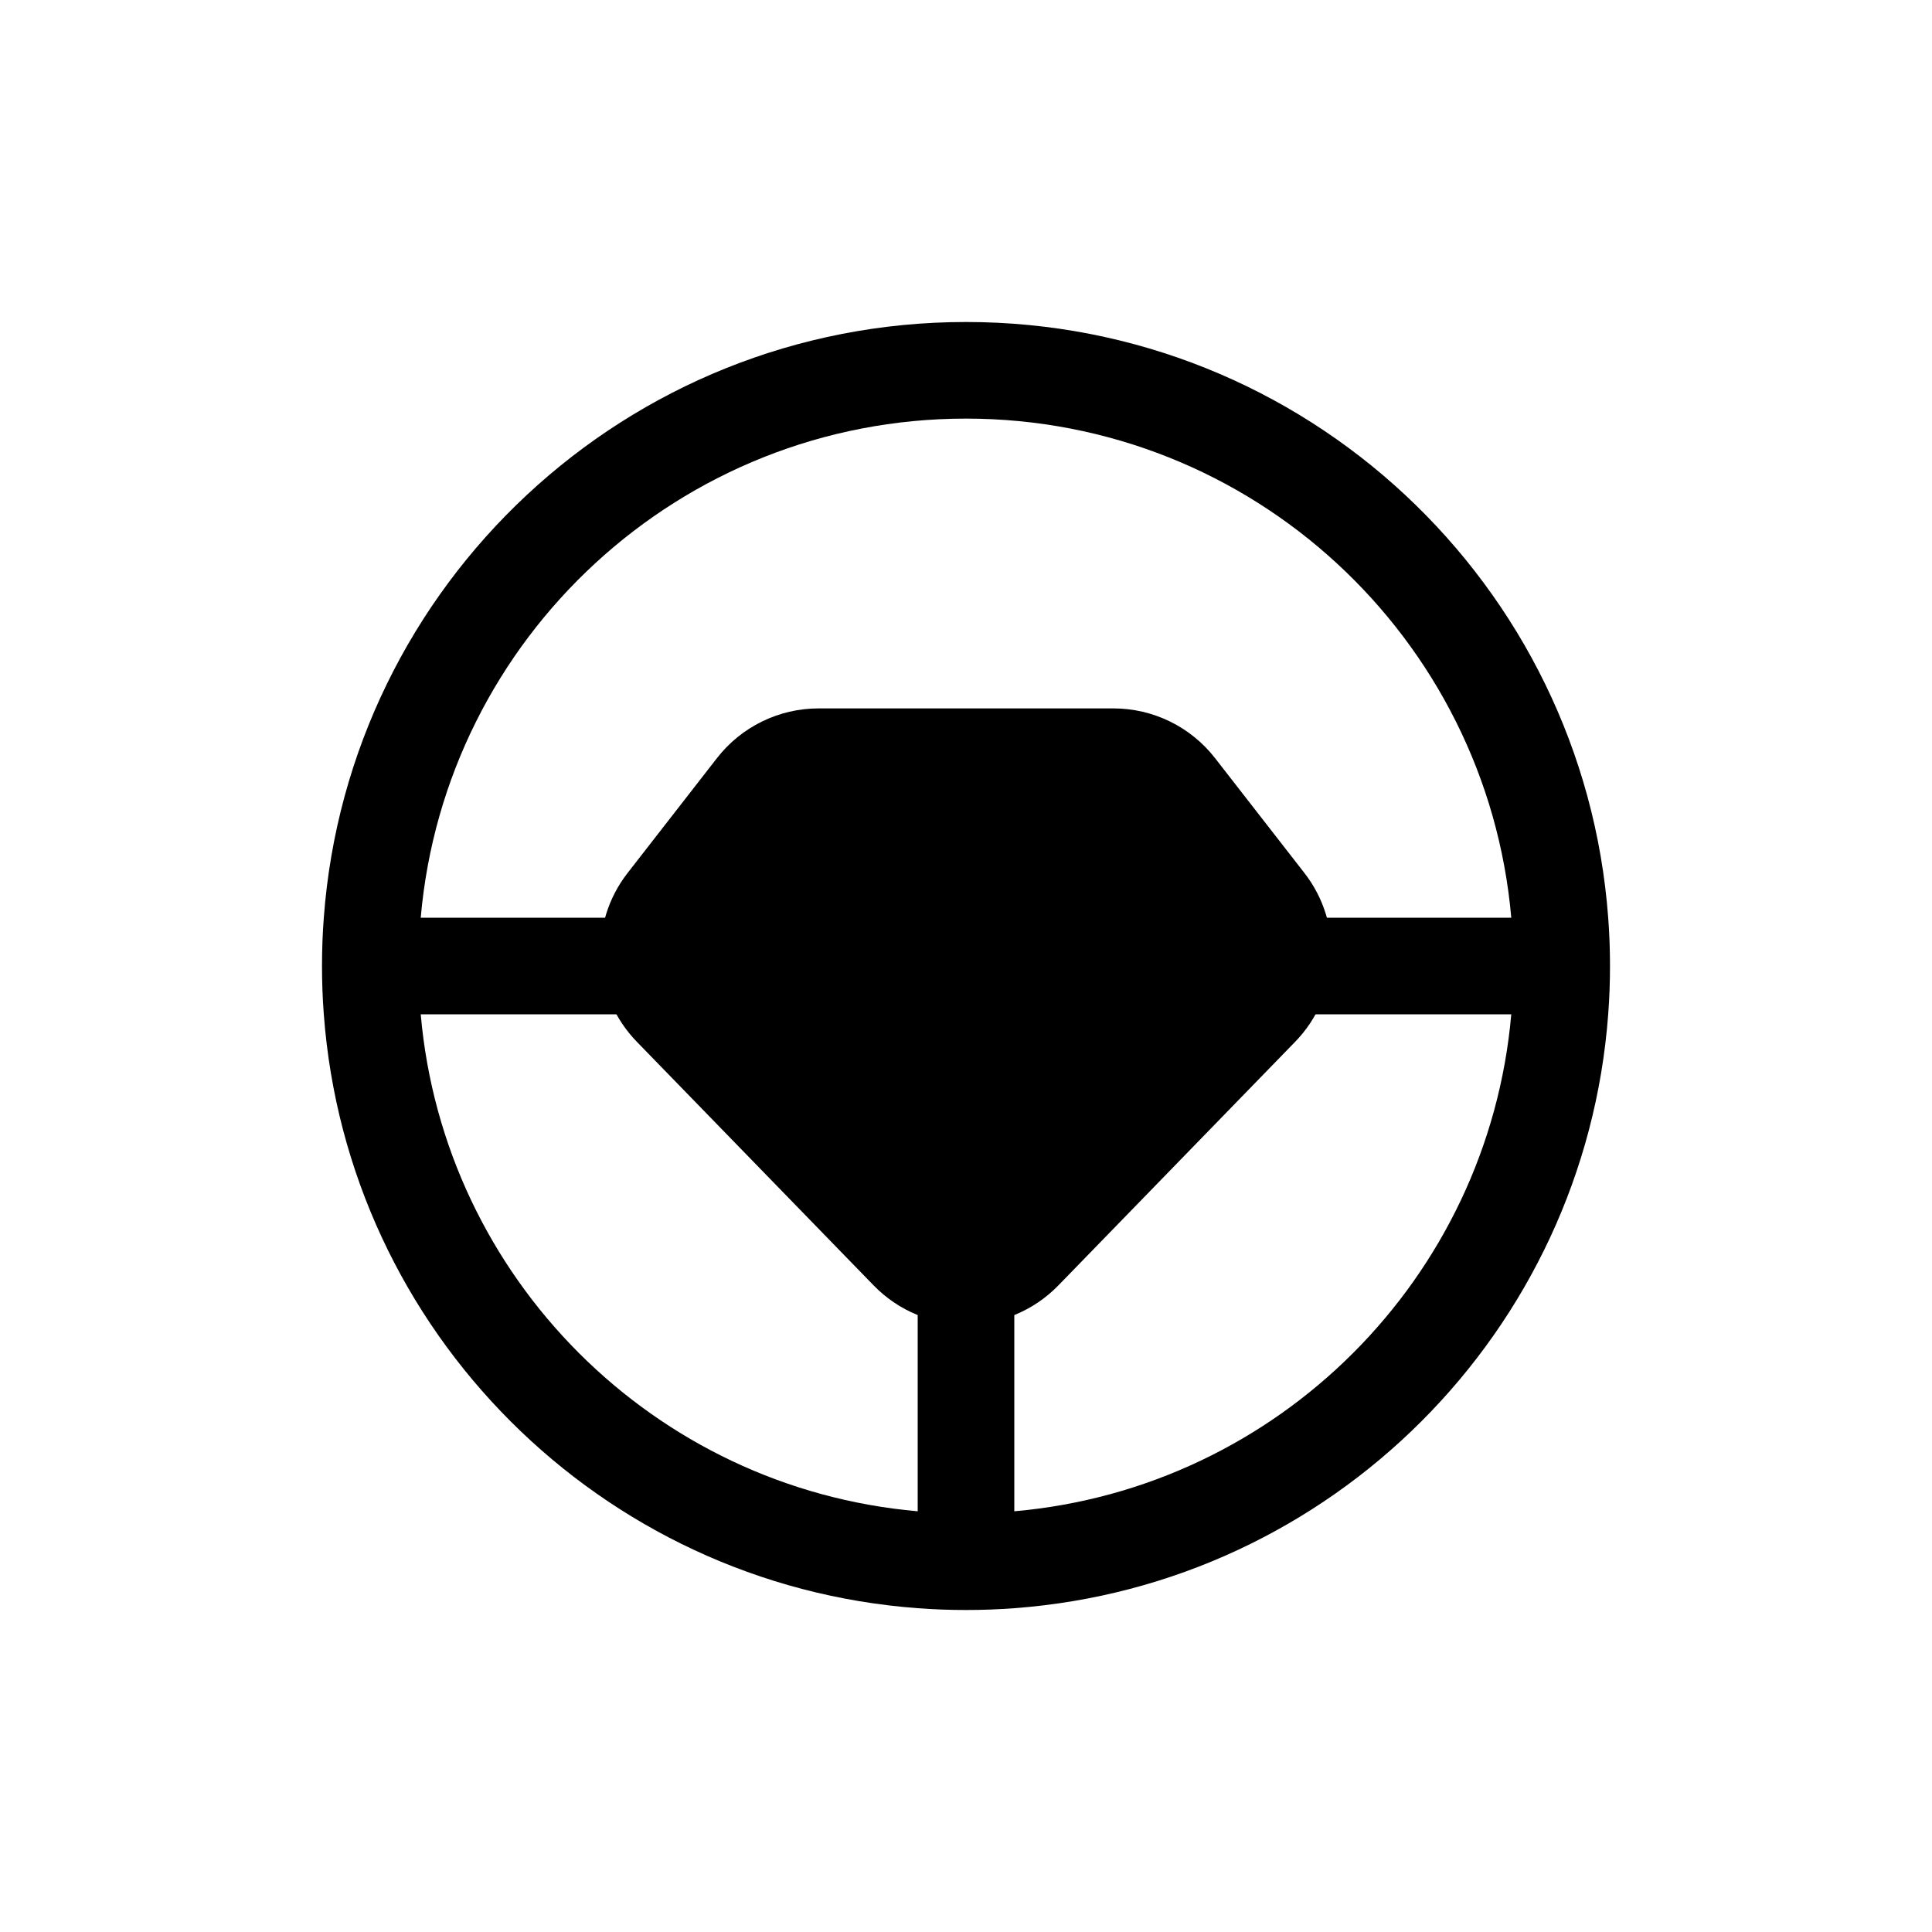
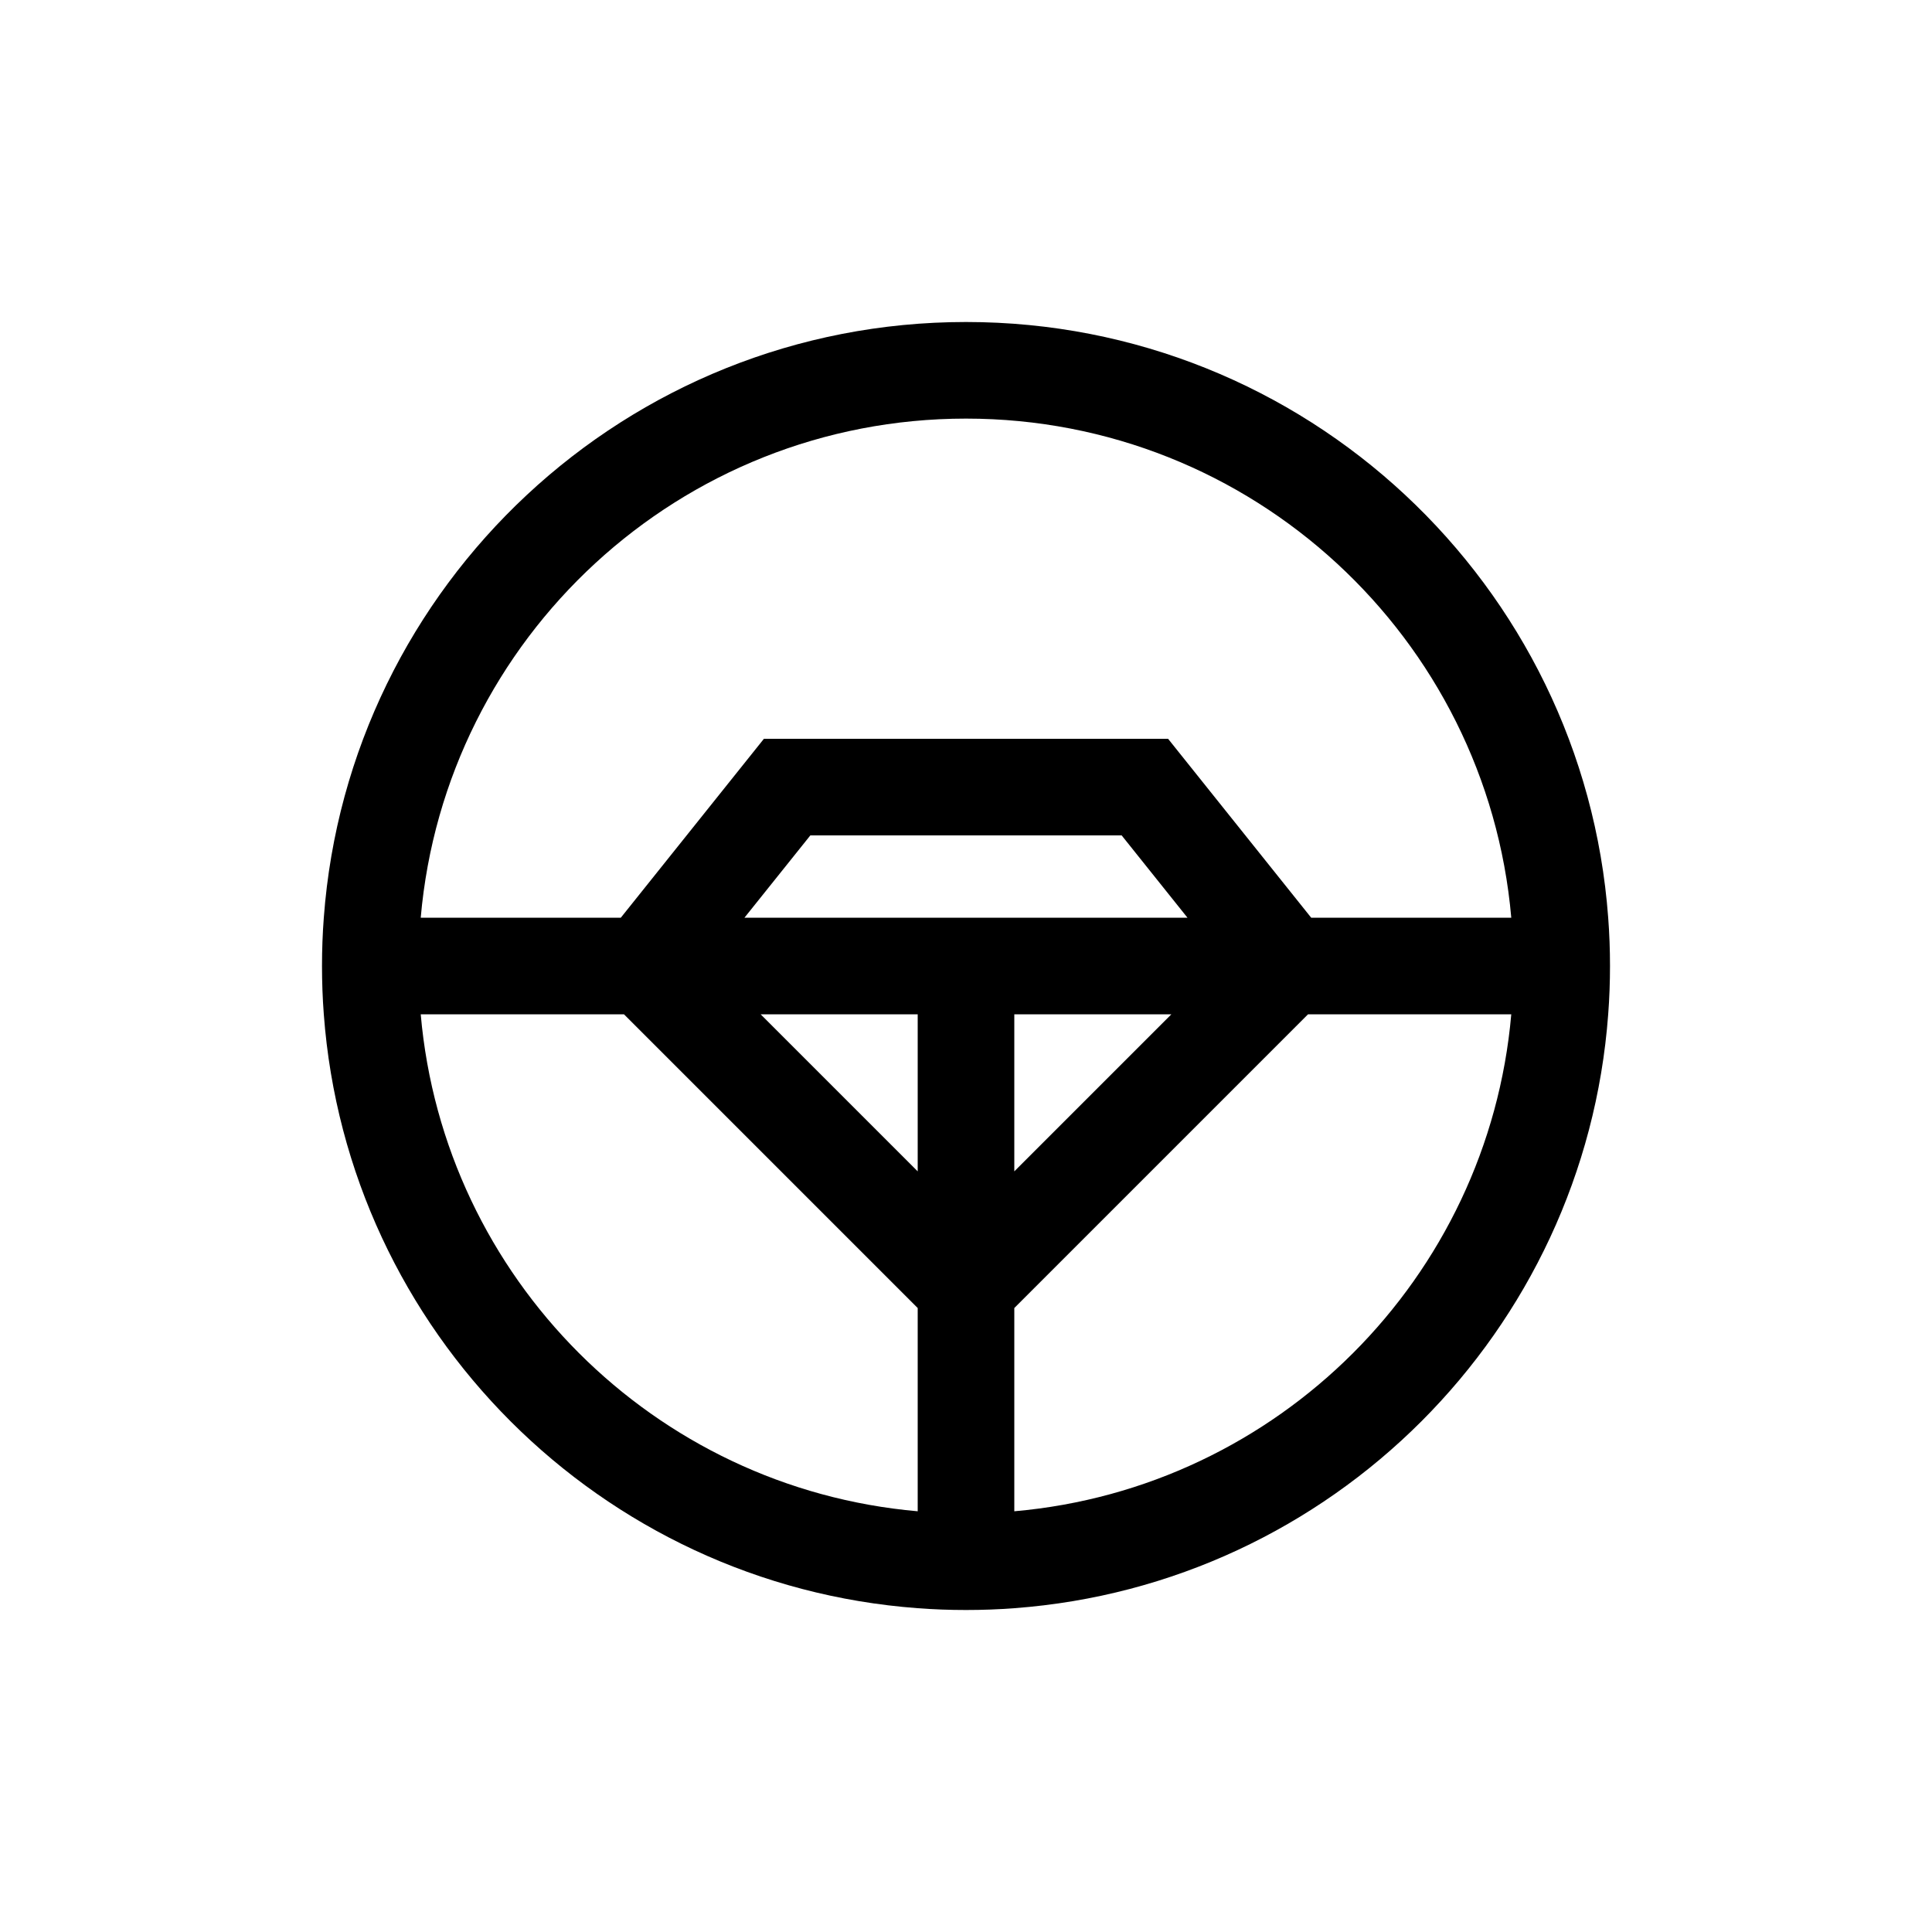
<svg xmlns="http://www.w3.org/2000/svg" width="30" height="30" viewBox="0 0 30 30" fill="none">
  <path fill-rule="evenodd" clip-rule="evenodd" d="M11.862 11.472H18.138L20.36 14.25H23.467C23.088 9.907 19.442 6.5 15 6.5C10.558 6.5 6.912 9.907 6.533 14.25H9.64L11.862 11.472ZM9.689 15.75H6.533C6.891 19.846 10.154 23.109 14.25 23.467V20.311L9.689 15.75ZM15.75 20.311V23.467C19.846 23.109 23.109 19.846 23.467 15.75H20.311L15.75 20.311ZM18.439 14.25H11.56L12.583 12.972H17.417L18.439 14.25ZM18.189 15.75L15.75 18.189V15.75H18.189ZM14.25 15.75V18.189L11.811 15.75H14.25ZM24.972 15.75C24.607 20.675 20.675 24.607 15.75 24.972C15.502 24.991 15.252 25 15 25C14.748 25 14.498 24.991 14.25 24.972C9.325 24.607 5.393 20.675 5.028 15.75C5.009 15.502 5 15.252 5 15C5 14.748 5.009 14.498 5.028 14.25C5.411 9.077 9.729 5 15 5C20.271 5 24.589 9.077 24.972 14.25C24.991 14.498 25 14.748 25 15C25 15.252 24.991 15.502 24.972 15.75Z" fill="black" />
-   <path d="M10.607 15.481L14.283 19.262C14.676 19.666 15.324 19.666 15.717 19.262L19.393 15.481C19.741 15.123 19.772 14.564 19.466 14.17L18.078 12.386C17.889 12.143 17.597 12 17.289 12H12.711C12.403 12 12.111 12.143 11.922 12.386L10.534 14.17C10.228 14.564 10.259 15.123 10.607 15.481Z" fill="black" />
-   <path fill-rule="evenodd" clip-rule="evenodd" d="M10.607 15.481L9.89 16.178C9.194 15.463 9.132 14.344 9.745 13.556L11.133 11.772C11.512 11.285 12.094 11 12.711 11H17.289C17.906 11 18.488 11.285 18.867 11.772L18.078 12.386C17.889 12.143 17.597 12 17.289 12H12.711C12.403 12 12.111 12.143 11.922 12.386L10.534 14.17C10.228 14.564 10.259 15.123 10.607 15.481ZM18.078 12.386L18.867 11.772L20.255 13.556C20.868 14.344 20.806 15.463 20.11 16.178L16.434 19.96C15.649 20.767 14.351 20.767 13.566 19.96L9.89 16.178L10.607 15.481L14.283 19.262C14.676 19.666 15.324 19.666 15.717 19.262L19.393 15.481C19.741 15.123 19.772 14.564 19.466 14.17L18.078 12.386Z" fill="black" />
</svg>